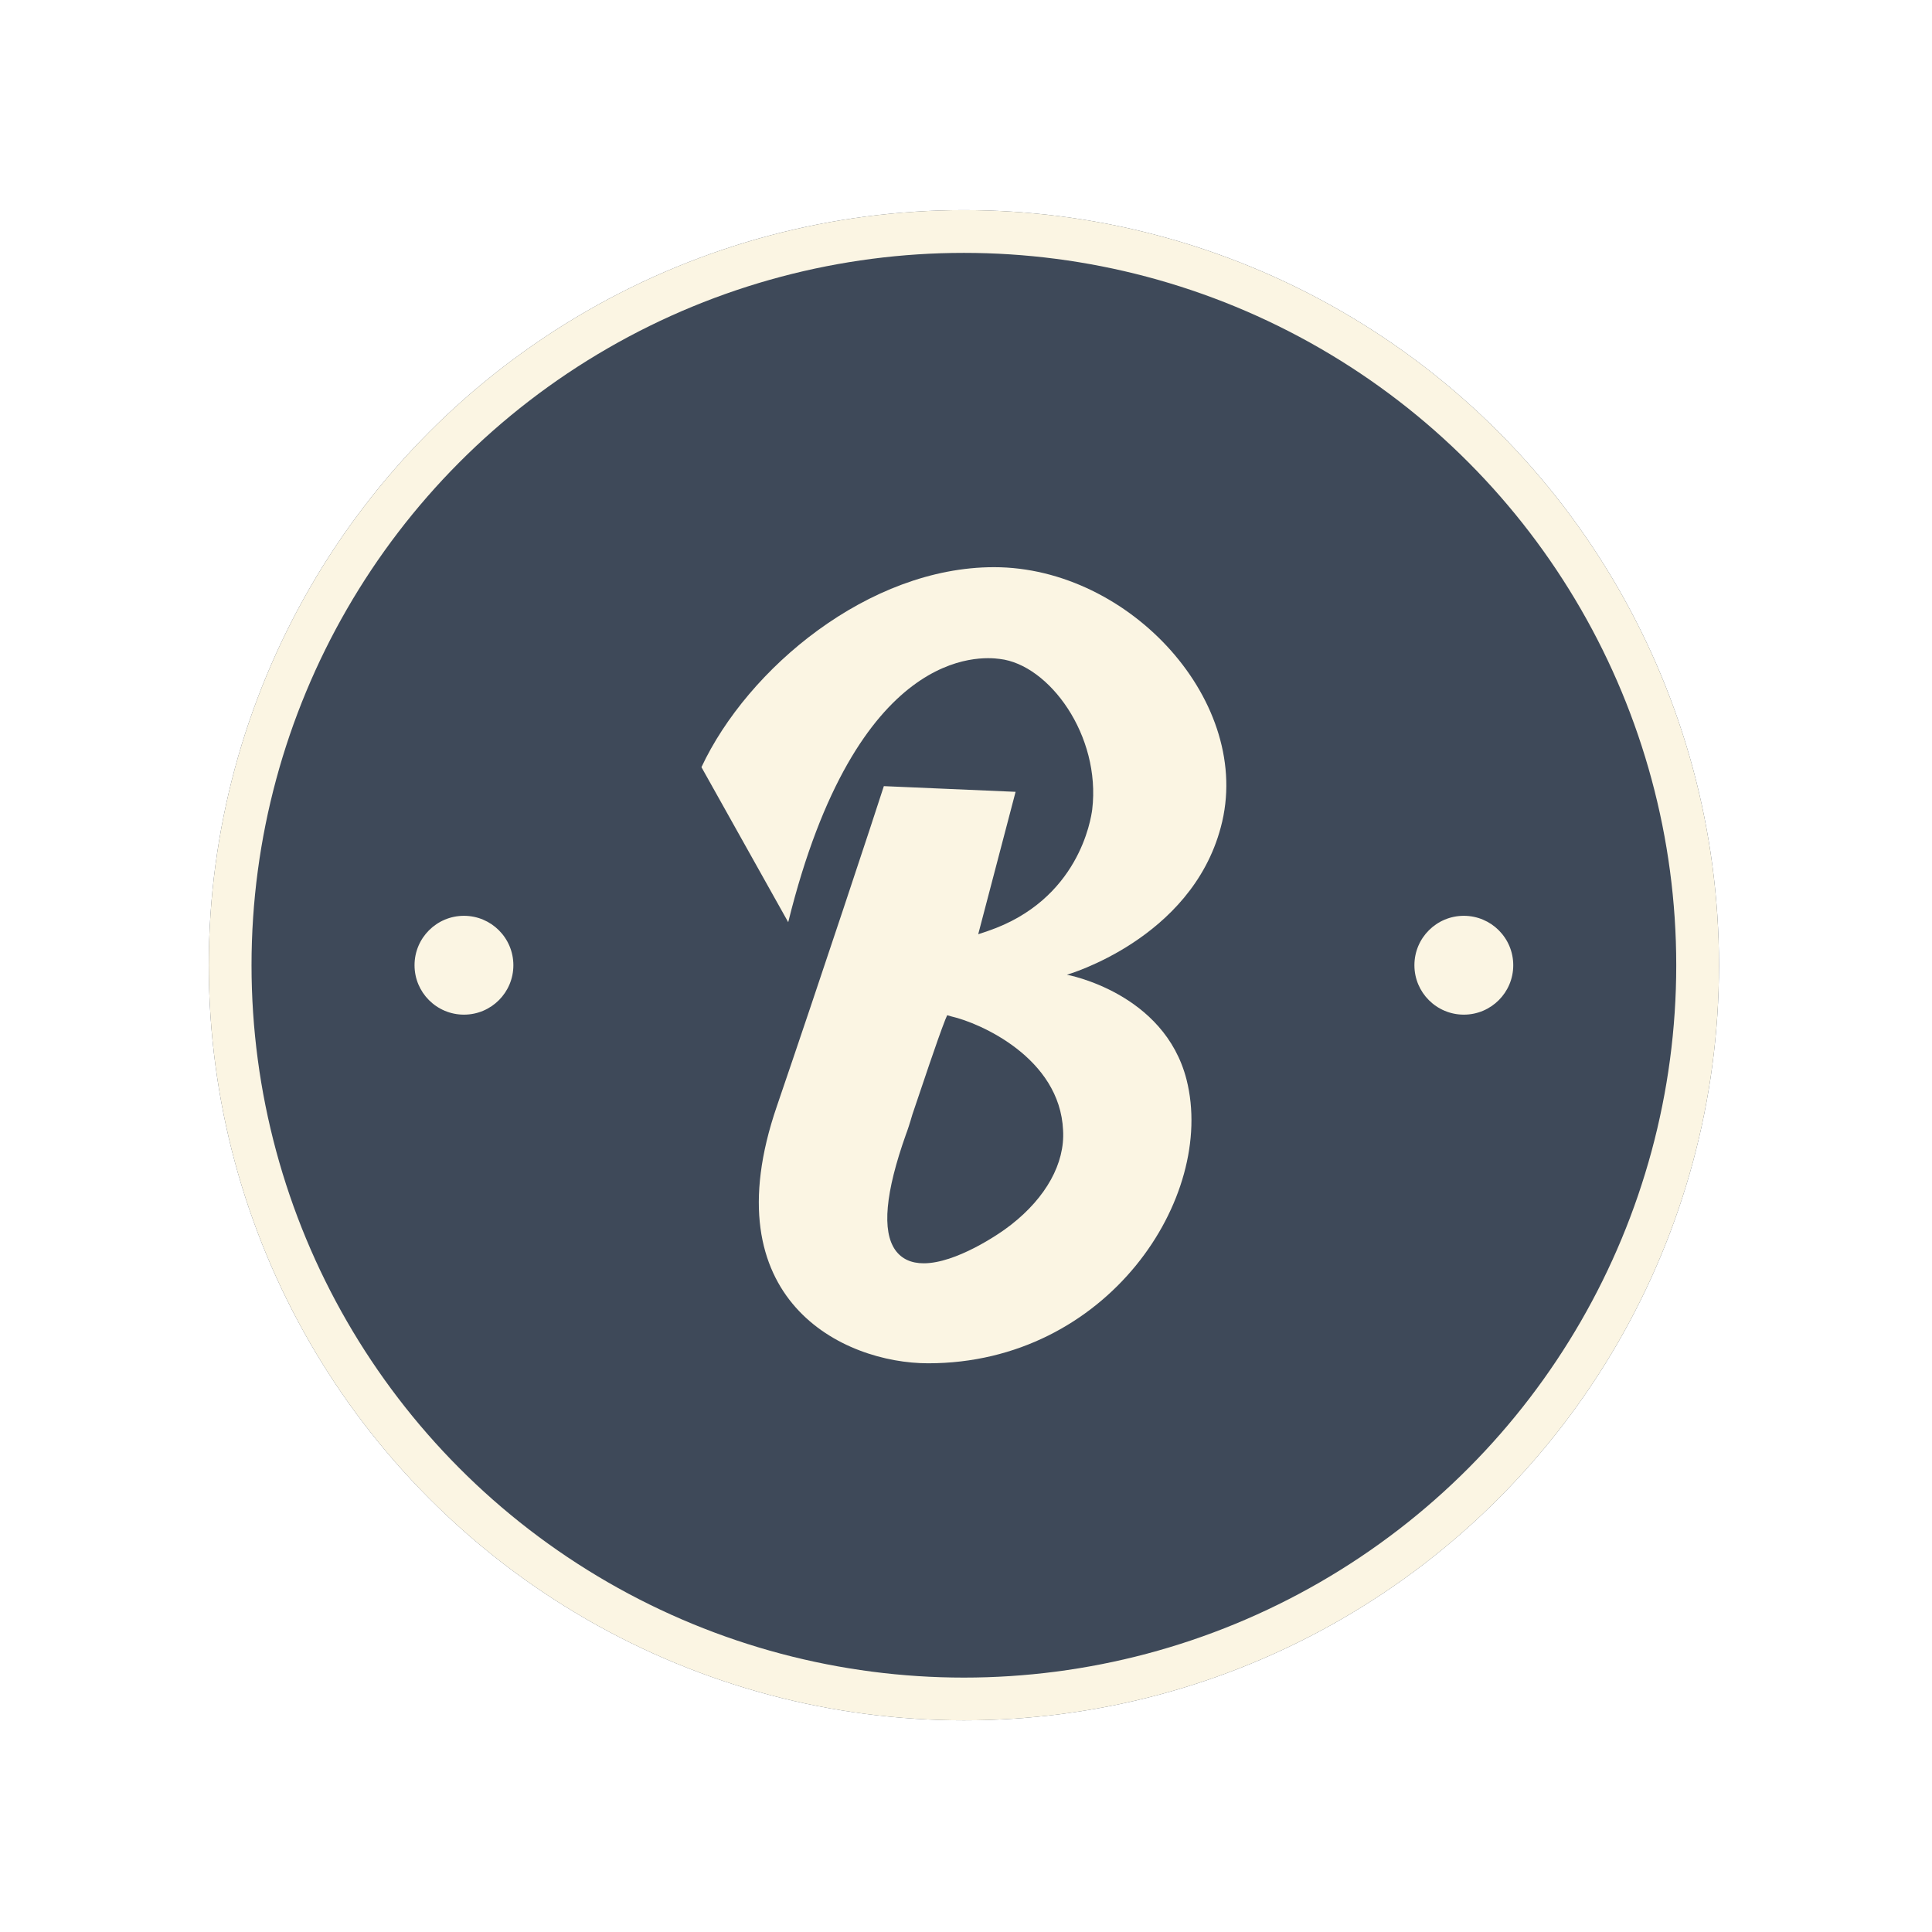
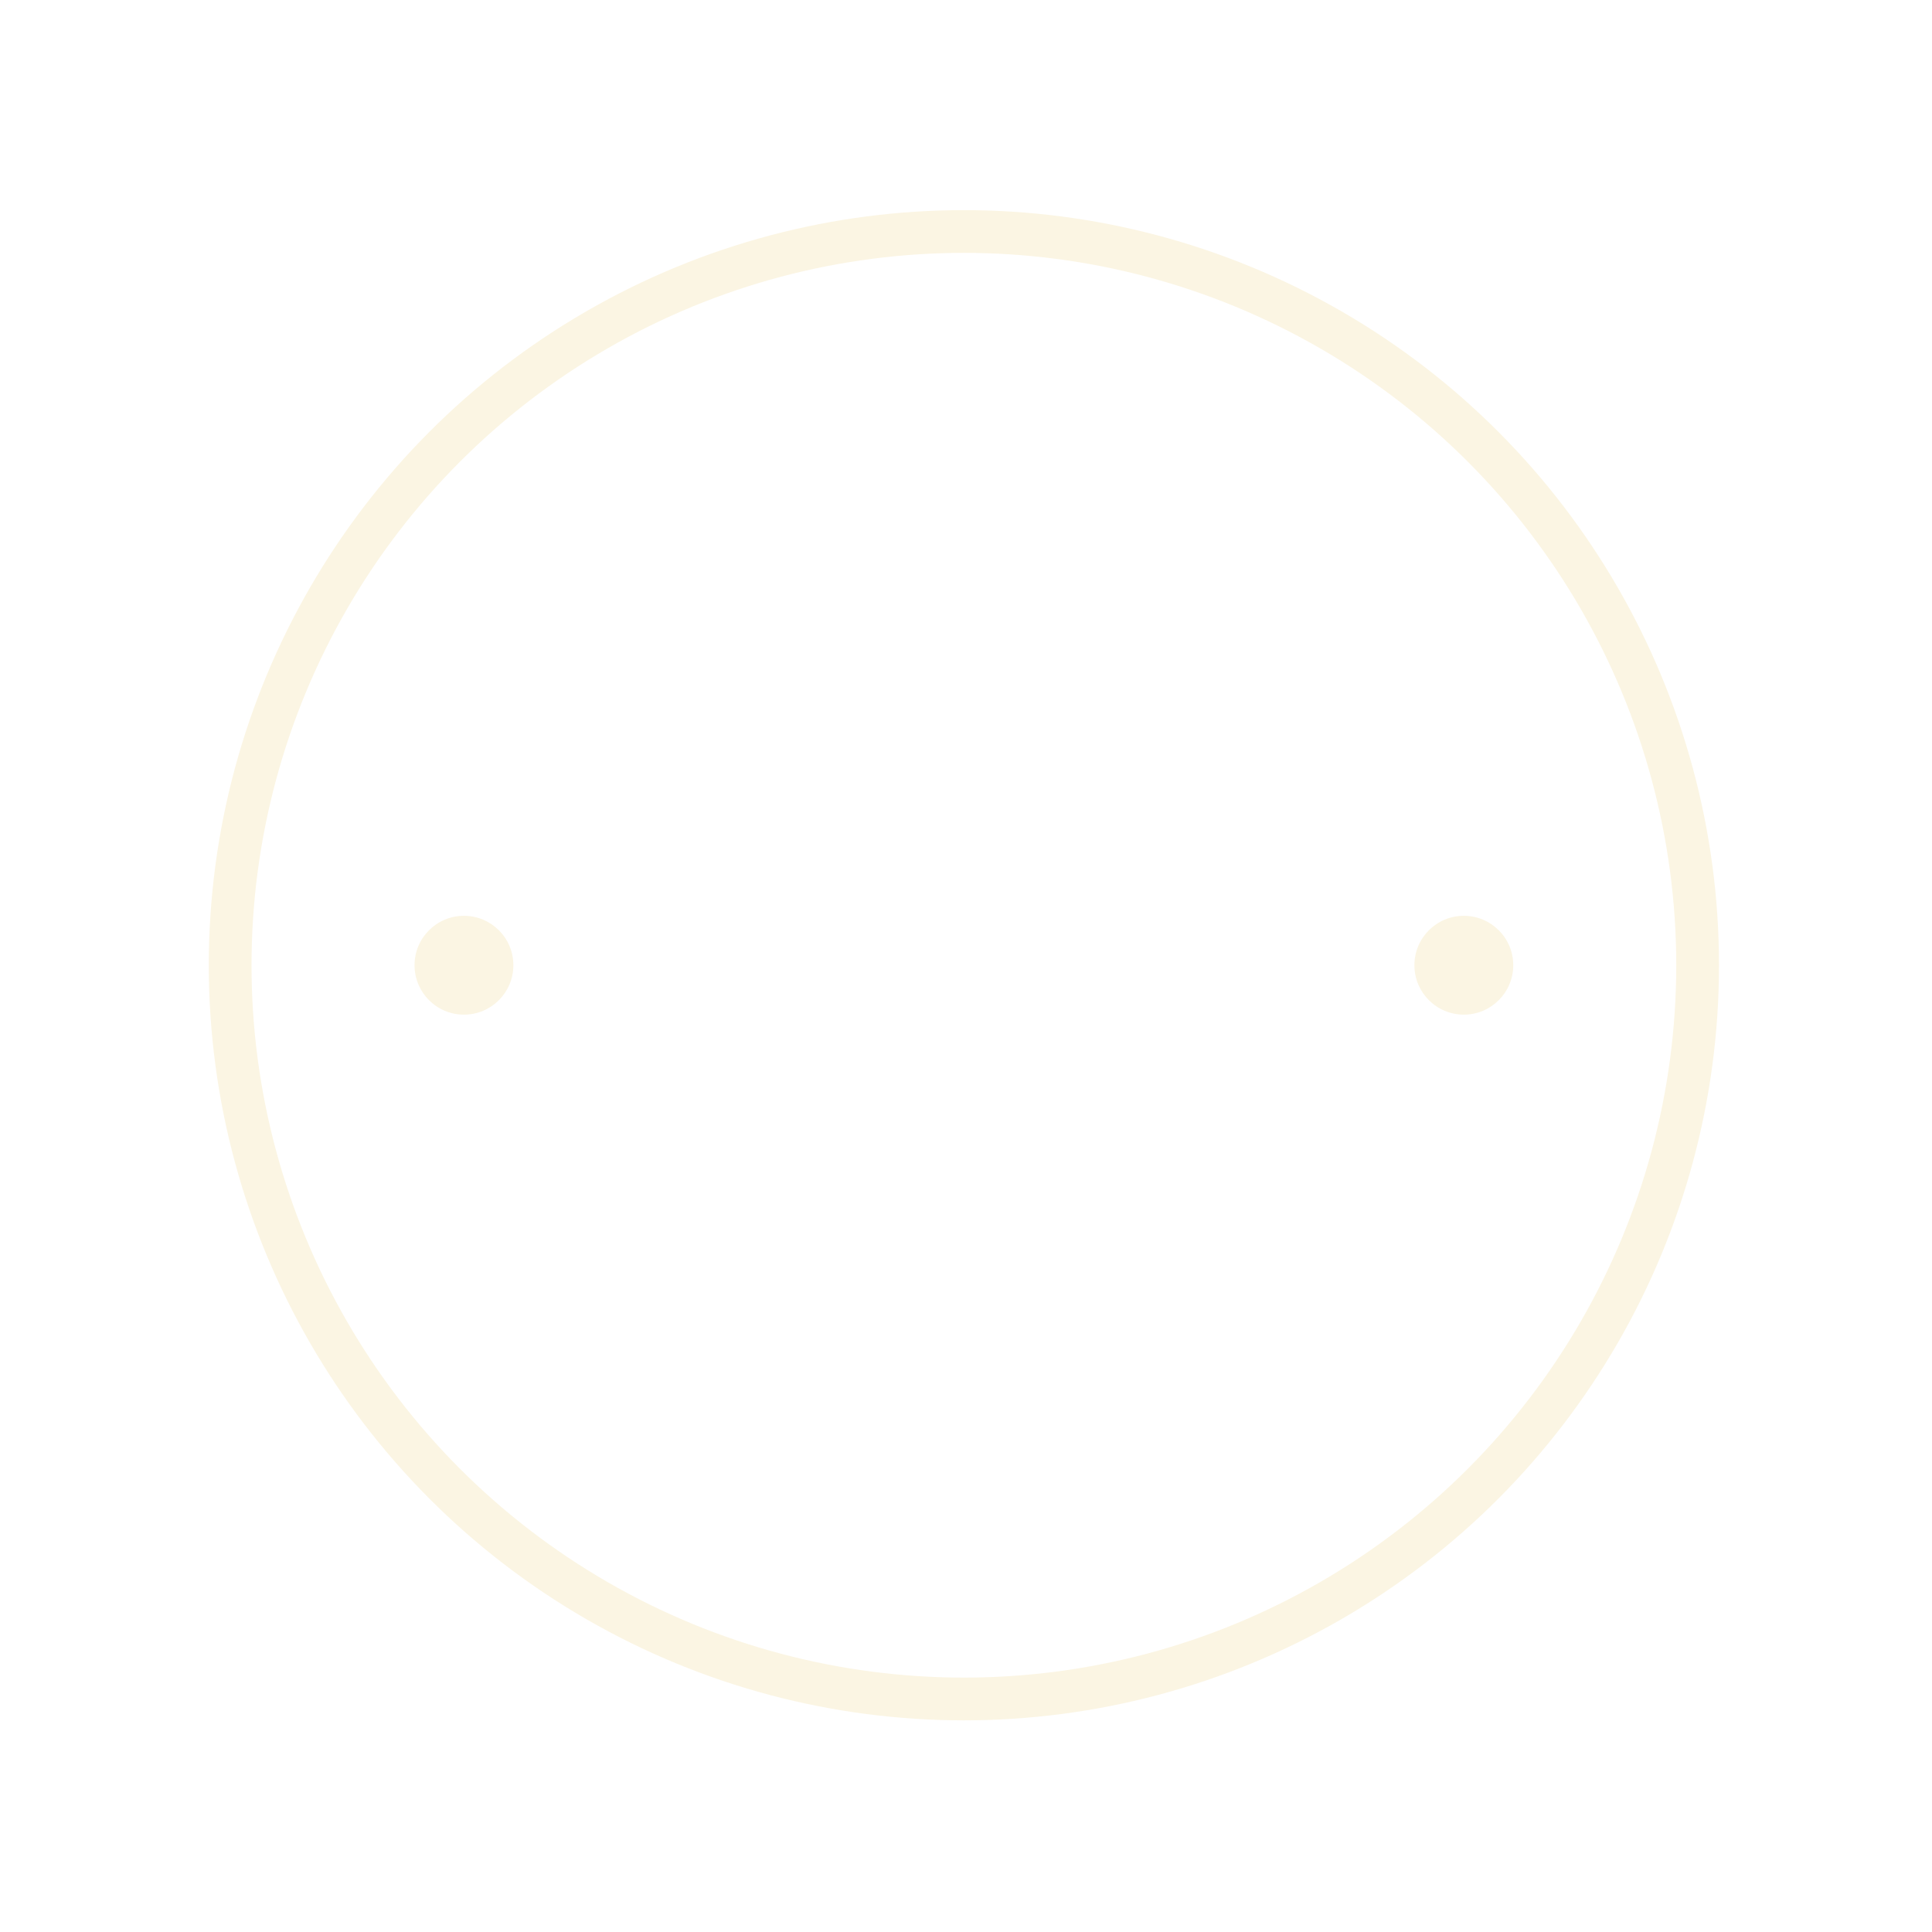
<svg xmlns="http://www.w3.org/2000/svg" width="226" height="226" viewBox="0 0 226 226" fill="none">
  <g filter="url(#filter0_d_221_10)">
-     <circle cx="112.753" cy="112.911" r="88.33" fill="#3E4959" />
    <circle cx="112.753" cy="112.911" r="85.83" stroke="#FBF5E3" stroke-width="5" />
  </g>
-   <path d="M142.804 96.772C146.73 82.263 132.21 66.347 116.281 66.347C101.612 66.347 87.462 78.191 82.054 89.74L92.203 107.876C100.205 75.526 114.725 76.785 116.948 77.081C122.727 77.747 128.802 86.038 127.764 94.699C127.616 95.81 126.209 105.285 115.54 108.913L114.429 109.283L118.8 92.626L103.39 91.96C102.353 95.218 95.982 114.465 90.87 129.418C83.091 152.071 98.649 159.474 108.576 159.474C129.542 159.474 142.285 140.078 138.803 126.309C136.21 116.093 124.801 114.021 124.801 114.021C124.801 114.021 139.322 109.875 142.804 96.772ZM118.282 143.262C116.8 144.446 111.762 147.777 108.058 147.777C106.576 147.777 105.465 147.259 104.724 146.223C103.168 144.002 103.539 139.56 105.983 132.676C106.131 132.305 106.428 131.417 106.724 130.381C107.835 127.123 109.614 121.719 110.577 119.277L110.799 118.758L111.317 118.906C114.577 119.647 123.986 123.718 124.357 132.231C124.579 136.081 122.356 140.078 118.282 143.262Z" fill="#FBF5E3" />
  <circle cx="54.272" cy="112.91" r="5.781" fill="#FBF5E3" />
  <circle cx="171.235" cy="112.91" r="5.781" fill="#FBF5E3" />
  <defs>
    <filter id="filter0_d_221_10" x="0.423" y="0.581" width="224.66" height="224.66" filterUnits="userSpaceOnUse" color-interpolation-filters="sRGB">
      <feFlood flood-opacity="0" result="BackgroundImageFix" />
      <feColorMatrix in="SourceAlpha" type="matrix" values="0 0 0 0 0 0 0 0 0 0 0 0 0 0 0 0 0 0 127 0" result="hardAlpha" />
      <feOffset />
      <feGaussianBlur stdDeviation="12" />
      <feComposite in2="hardAlpha" operator="out" />
      <feColorMatrix type="matrix" values="0 0 0 0 0.243 0 0 0 0 0.286 0 0 0 0 0.349 0 0 0 0.54 0" />
      <feBlend mode="normal" in2="BackgroundImageFix" result="effect1_dropShadow_221_10" />
      <feBlend mode="normal" in="SourceGraphic" in2="effect1_dropShadow_221_10" result="shape" />
    </filter>
  </defs>
</svg>